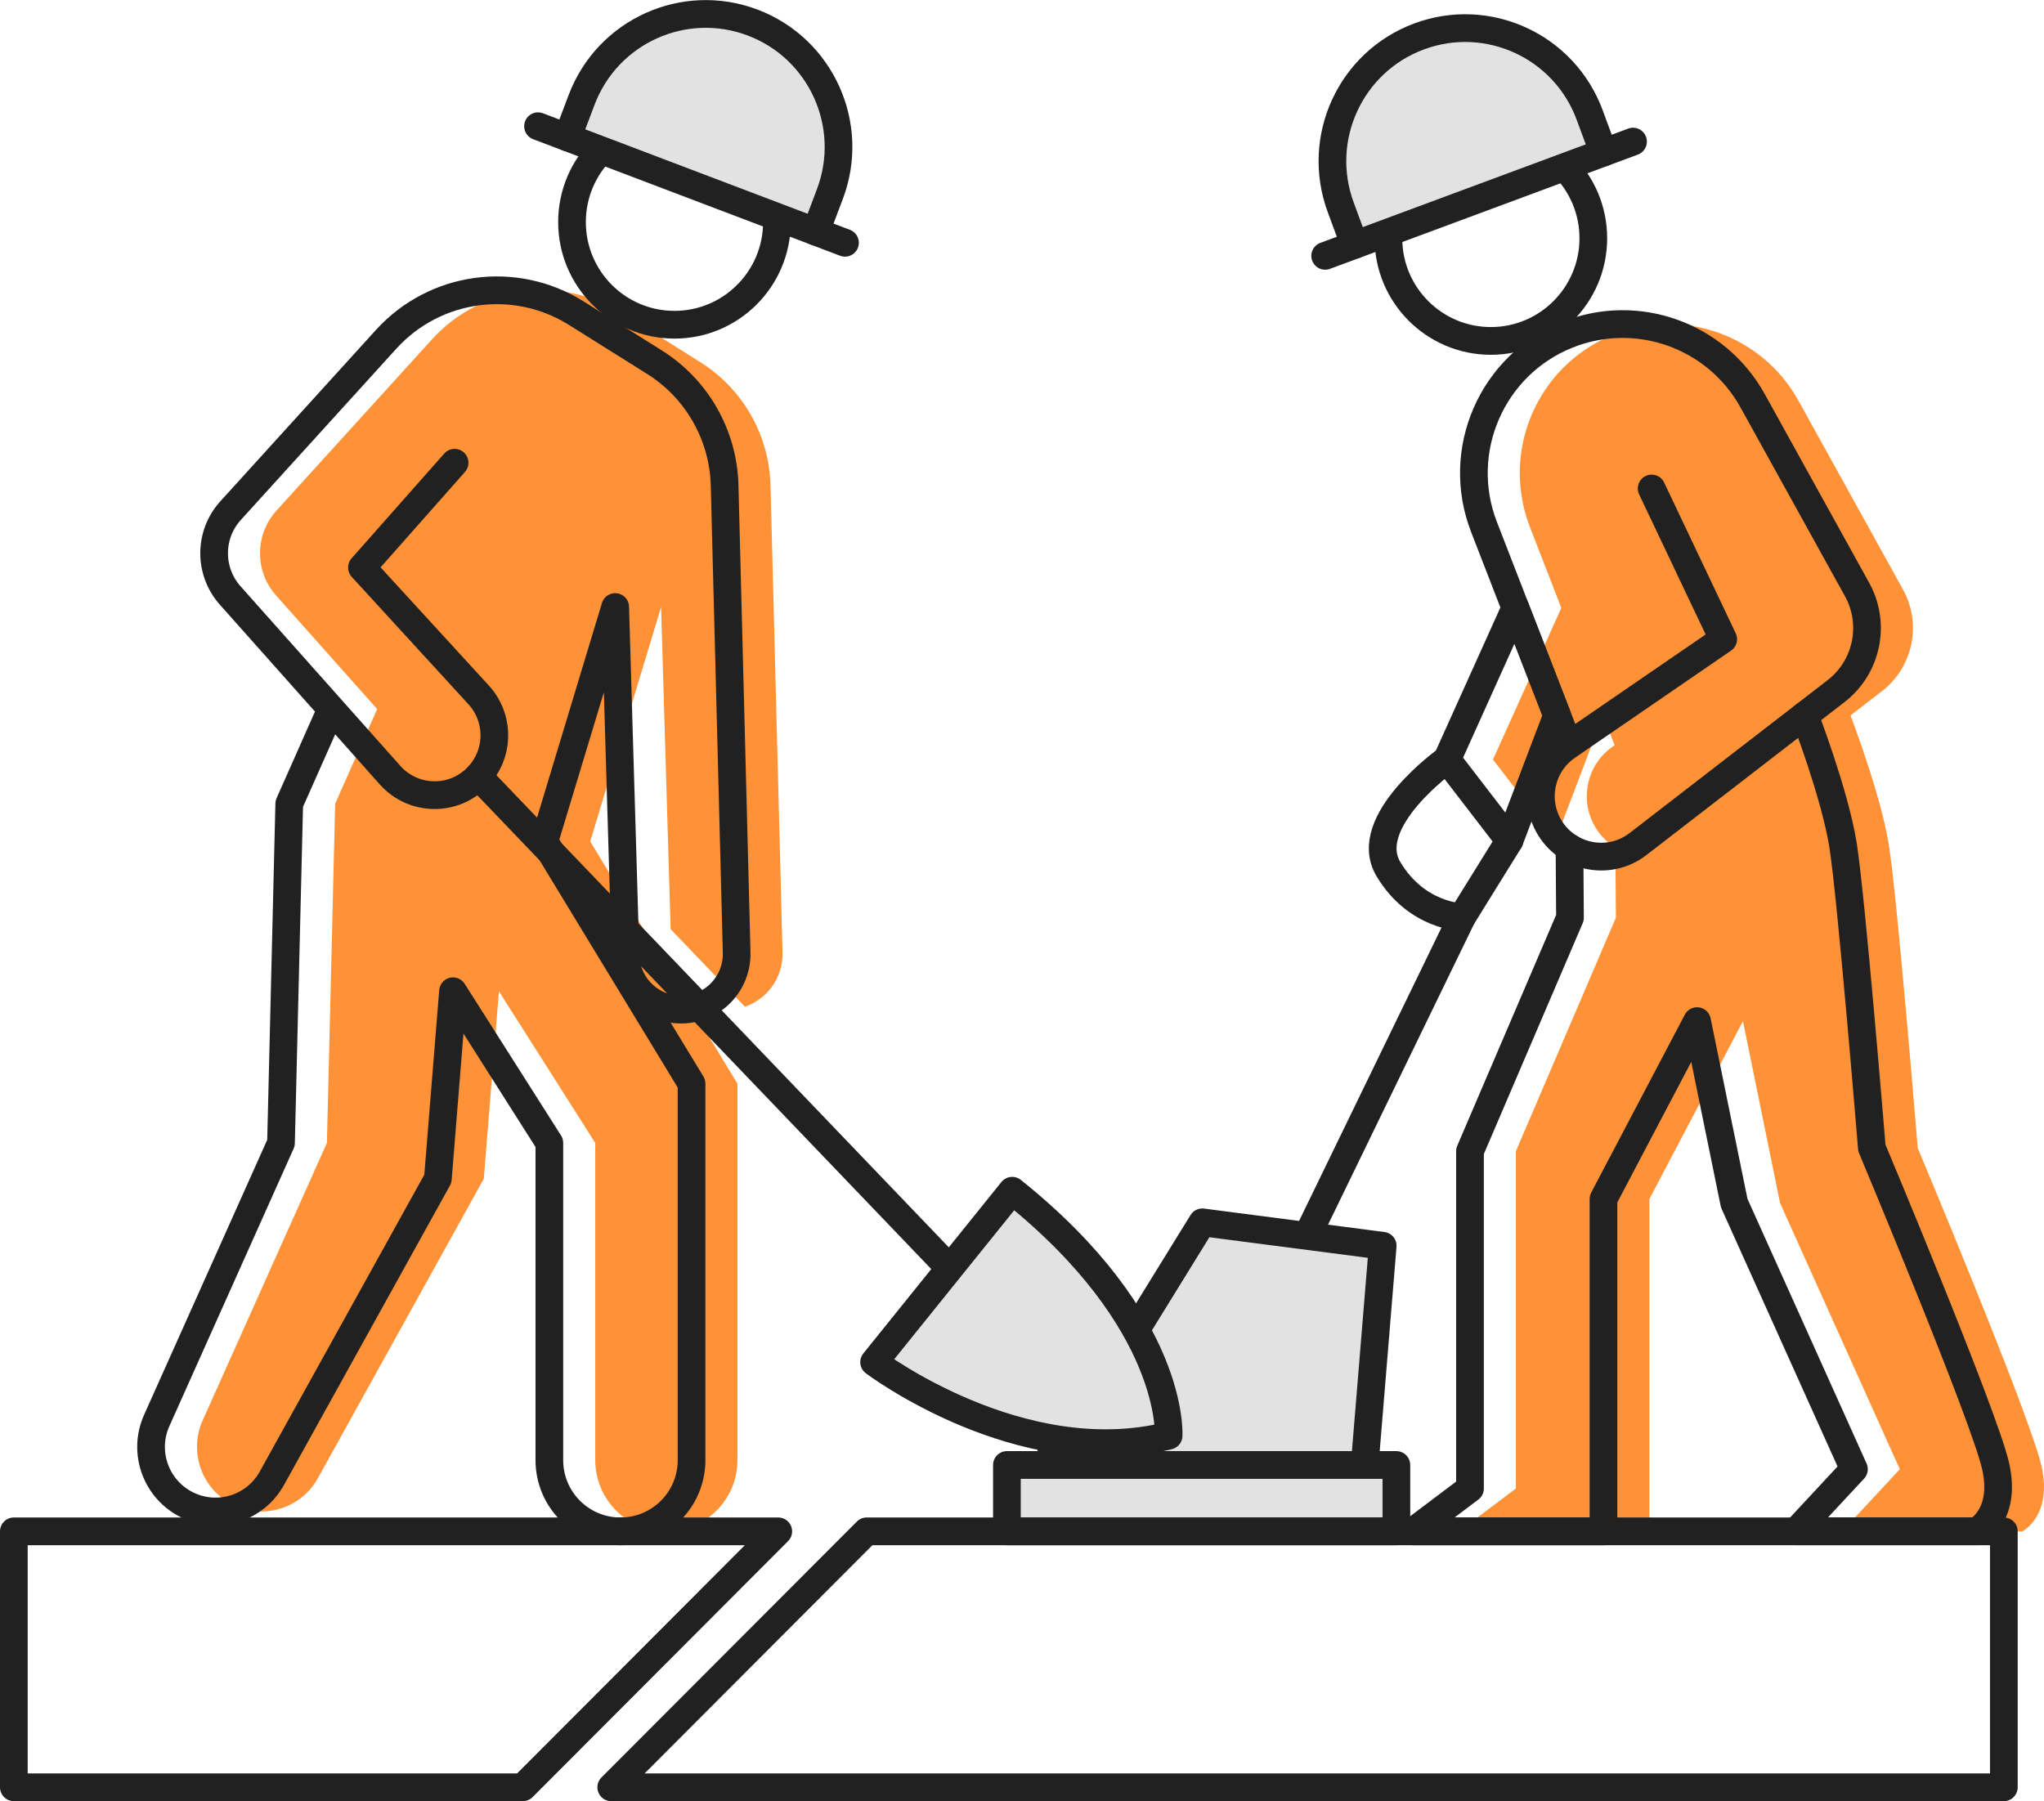
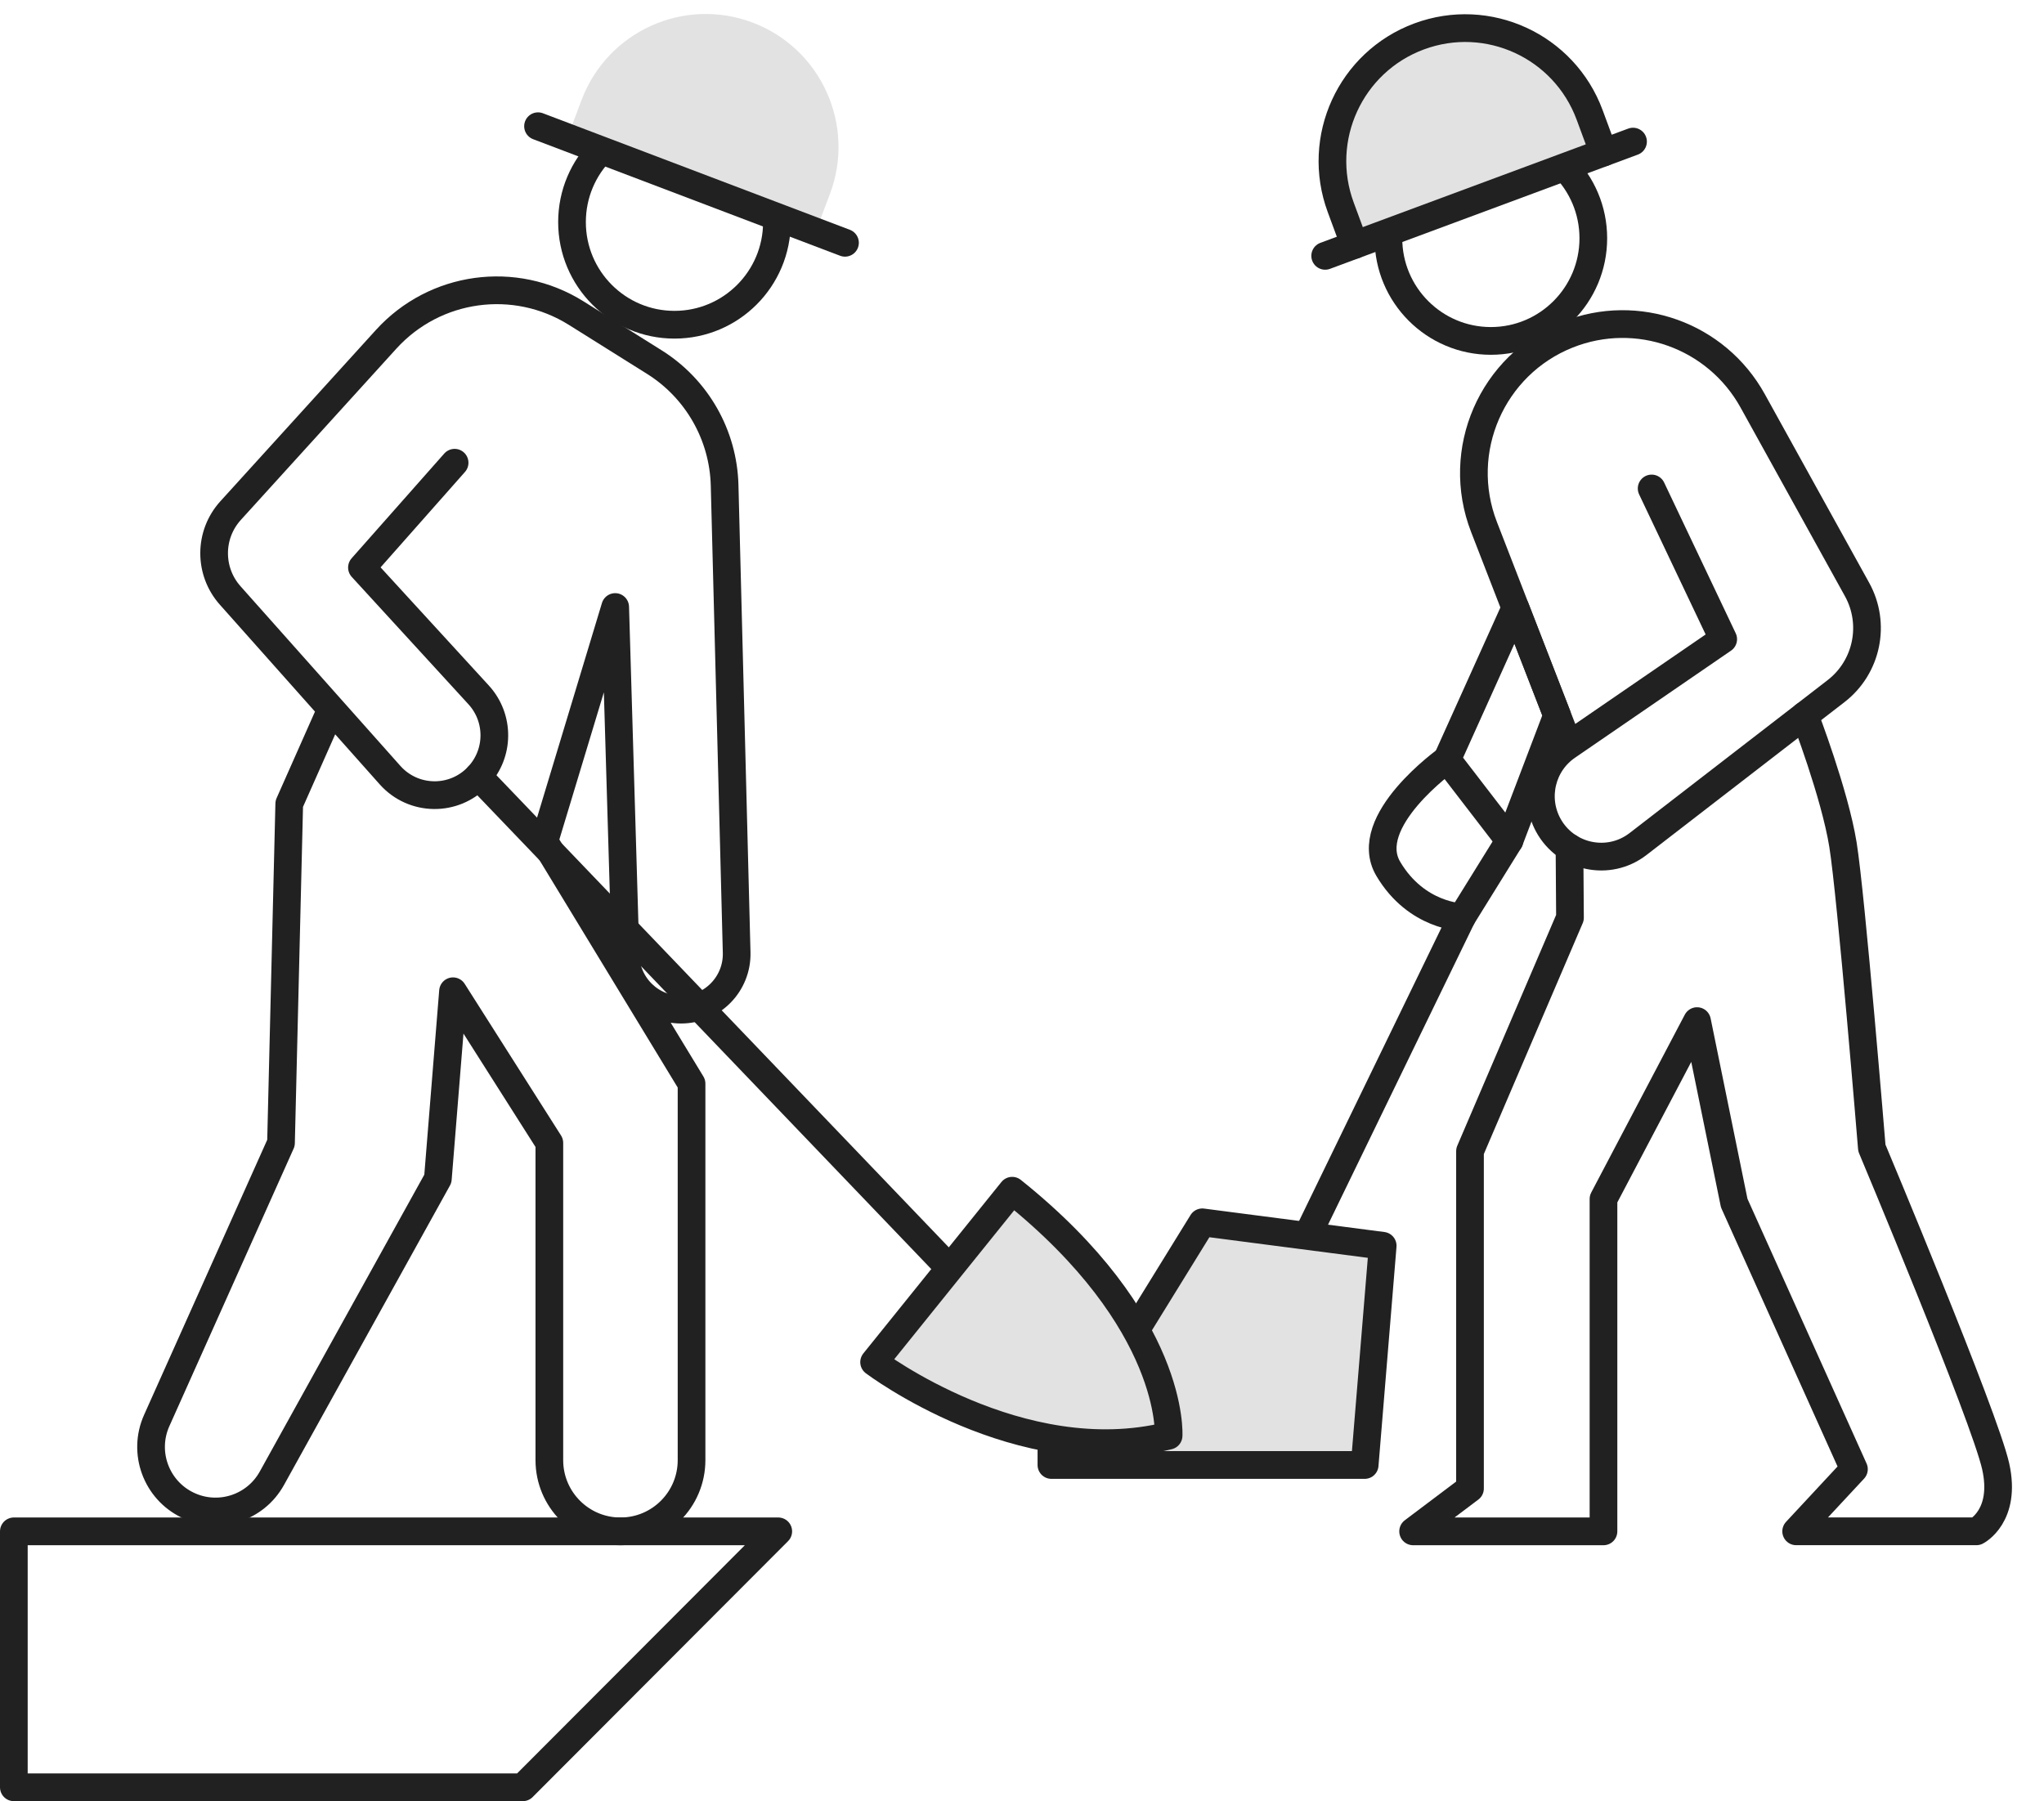
<svg xmlns="http://www.w3.org/2000/svg" width="118" height="104" xml:space="preserve" overflow="hidden">
  <g transform="translate(-168 -838)">
-     <path d="M116.747 88.232 106.341 88.232 109.677 84.652 102.765 69.318 100.621 58.832 95.219 69.08 95.219 88.232 84.228 88.232 87.512 85.764 87.512 66.327 93.286 52.874 93.257 48.835 93.257 48.835C92.759 48.527 92.329 48.089 92.025 47.53 91.177 45.961 91.648 44.005 93.12 42.999L93.211 42.936 90.274 35.38 92.541 41.217 89.79 48.434 86.189 43.759 90.135 35.024 88.323 30.364C87.926 29.341 87.737 28.29 87.737 27.254 87.737 23.838 89.792 20.611 93.155 19.275 97.167 17.682 101.738 19.315 103.831 23.091L109.858 33.96C110.957 35.943 110.443 38.432 108.645 39.818L106.829 41.217C106.829 41.217 108.565 45.724 109.041 48.664 109.519 51.602 110.709 66.142 110.709 66.142 110.709 66.142 117.225 81.634 117.861 84.494 118.495 87.354 116.747 88.232 116.747 88.232Z" fill="#FF9136" transform="matrix(1 0 0 1.002 168 838.006)" />
-     <path d="M45.176 54.878C45.213 56.321 44.296 57.559 43.005 57.998L38.715 53.531 38.164 34.973 34.074 48.479 34.436 49.075 42.572 62.434 42.572 84.128C42.572 86.395 40.735 88.232 38.469 88.232 37.336 88.232 36.309 87.774 35.566 87.031 34.825 86.288 34.364 85.262 34.364 84.128L34.364 65.85 28.803 57.111 27.929 67.915 18.349 85.171C17.393 86.89 15.265 87.571 13.49 86.721 12.156 86.083 11.373 84.752 11.373 83.362 11.373 82.853 11.477 82.335 11.699 81.841L18.873 65.85 19.349 46.306 21.774 40.85 15.939 34.305C14.694 32.909 14.704 30.797 15.963 29.413L24.942 19.545C27.753 16.457 32.37 15.821 35.911 18.035L40.426 20.86C42.883 22.397 44.406 25.064 44.481 27.961L45.176 54.878Z" fill="#FF9136" transform="matrix(1 0 0 1.002 168 838.006)" />
    <path d="M60.698 84.407 78.783 84.407 79.823 71.776 69.409 70.425 65.119 77.363 60.698 78.873 60.698 84.407Z" stroke="#212121" stroke-width="1.598" stroke-linecap="round" stroke-linejoin="round" fill="#E2E2E2" transform="matrix(1 0 0 1.002 168 838.006)" />
-     <path d="M58.129 84.407 80.613 84.407 80.613 88.231 58.129 88.231Z" stroke="#212121" stroke-width="1.598" stroke-linecap="round" stroke-linejoin="round" fill="#E2E2E2" transform="matrix(1 0 0 1.002 168 838.006)" />
    <path d="M44.929 88.231 30.183 102.978 0.799 102.978 0.799 88.231 44.929 88.231Z" stroke="#212121" stroke-width="1.598" stroke-linecap="round" stroke-linejoin="round" fill="none" transform="matrix(1 0 0 1.002 168 838.006)" />
-     <path d="M115.682 88.231 115.682 102.978 35.286 102.978 50.032 88.231 115.682 88.231Z" stroke="#212121" stroke-width="1.598" stroke-linecap="round" stroke-linejoin="round" fill="none" transform="matrix(1 0 0 1.002 168 838.006)" />
    <path d="M44.852 12.79C44.852 16.057 42.204 18.705 38.937 18.705 35.67 18.705 33.022 16.057 33.022 12.79 33.022 9.523 35.67 6.875 38.937 6.875 42.204 6.875 44.852 9.523 44.852 12.79Z" stroke="#212121" stroke-width="1.598" stroke-linecap="round" stroke-linejoin="round" fill="none" transform="matrix(1 0 0 1.002 168 838.006)" />
    <path d="M47.089 13.341 47.089 13.341C47.089 13.341 32.759 7.909 32.759 7.909 32.759 7.909 32.778 7.856 33.577 5.749 35.077 1.791 39.501-0.201 43.459 1.299 47.416 2.799 49.409 7.223 47.908 11.181L47.09 13.341Z" fill="#E2E2E2" transform="matrix(1 0 0 1.002 168 838.006)" />
-     <path d="M32.757 7.909C32.757 7.909 32.736 7.966 33.577 5.747 35.077 1.789 39.501-0.203 43.459 1.297 47.416 2.798 49.409 7.222 47.908 11.179L47.089 13.341" stroke="#212121" stroke-width="1.598" stroke-linecap="round" stroke-linejoin="round" fill="none" transform="matrix(1 0 0 1.002 168 838.006)" />
    <path d="M31.06 7.267 48.782 13.983" stroke="#212121" stroke-width="1.598" stroke-linecap="round" stroke-linejoin="round" fill="none" transform="matrix(1 0 0 1.002 168 838.006)" />
    <path d="M91.982 13.723C91.982 16.99 89.334 19.638 86.067 19.638 82.801 19.638 80.153 16.99 80.153 13.723 80.153 10.456 82.801 7.808 86.067 7.808 89.334 7.808 91.982 10.456 91.982 13.723Z" stroke="#212121" stroke-width="1.598" stroke-linecap="round" stroke-linejoin="round" fill="none" transform="matrix(1 0 0 1.002 168 838.006)" />
    <path d="M92.575 8.781 92.575 8.781C92.575 8.781 78.203 14.105 78.203 14.105 78.203 14.105 78.184 14.052 77.4 11.938 75.93 7.97 77.954 3.56 81.923 2.09 85.892 0.62 90.302 2.644 91.771 6.613L92.575 8.78Z" fill="#E2E2E2" transform="matrix(1 0 0 1.002 168 838.006)" />
    <path d="M78.202 14.107C78.202 14.107 78.222 14.164 77.4 11.94 75.93 7.971 77.956 3.563 81.924 2.093 85.893 0.623 90.302 2.649 91.771 6.618L92.573 8.784" stroke="#212121" stroke-width="1.598" stroke-linecap="round" stroke-linejoin="round" fill="none" transform="matrix(1 0 0 1.002 168 838.006)" />
    <path d="M76.502 14.736 94.275 8.153" stroke="#212121" stroke-width="1.598" stroke-linecap="round" stroke-linejoin="round" fill="none" transform="matrix(1 0 0 1.002 168 838.006)" />
    <path d="M26.245 26.657 20.895 32.695 27.63 40.032C28.851 41.361 28.839 43.404 27.606 44.721L27.606 44.721C26.221 46.199 23.866 46.17 22.517 44.657L13.289 34.305C12.044 32.909 12.053 30.797 13.314 29.413L22.292 19.545C25.102 16.457 29.72 15.821 33.262 18.035L37.777 20.859C40.234 22.396 41.757 25.062 41.832 27.959L42.527 54.878C42.574 56.682 41.124 58.169 39.319 58.169L39.319 58.169C37.584 58.169 36.163 56.79 36.111 55.055L35.515 34.971 31.423 48.477 39.923 62.434 39.923 84.128C39.923 86.395 38.086 88.232 35.818 88.232L35.818 88.232C33.551 88.232 31.714 86.395 31.714 84.128L31.714 65.85 26.152 57.111 25.278 67.915 15.696 85.171C14.741 86.892 12.613 87.571 10.838 86.722L10.838 86.722C9.016 85.852 8.22 83.685 9.048 81.843L16.222 65.851 16.698 46.307 19.123 40.851" stroke="#212121" stroke-width="1.598" stroke-linecap="round" stroke-linejoin="round" fill="none" transform="matrix(1 0 0 1.002 168 838.006)" />
    <path d="M27.606 44.719 54.806 73.052" stroke="#212121" stroke-width="1.598" stroke-linecap="round" stroke-linejoin="round" fill="none" transform="matrix(1 0 0 1.002 168 838.006)" />
    <path d="M58.433 68.604 50.462 78.481C50.462 78.481 58.883 84.837 67.463 82.719 67.463 82.719 67.887 76.152 58.433 68.604Z" stroke="#212121" stroke-width="1.598" stroke-linecap="round" stroke-linejoin="round" fill="#E2E2E2" transform="matrix(1 0 0 1.002 168 838.006)" />
    <path d="M90.607 48.832 90.635 52.873 84.863 66.326 84.863 85.762 81.579 88.231 92.569 88.231 92.569 69.079 97.971 58.831 100.116 69.317 107.028 84.649 103.692 88.229 114.1 88.229C114.1 88.229 115.848 87.35 115.212 84.49 114.576 81.63 108.062 66.139 108.062 66.139 108.062 66.139 106.87 51.601 106.394 48.661 105.918 45.721 104.181 41.214 104.181 41.214" stroke="#212121" stroke-width="1.598" stroke-linecap="round" stroke-linejoin="round" fill="none" transform="matrix(1 0 0 1.002 168 838.006)" />
    <path d="M95.349 28.14 99.481 36.825 90.471 42.997C88.999 44.005 88.528 45.961 89.376 47.528L89.376 47.528C90.397 49.413 92.866 49.938 94.564 48.627L105.996 39.816C107.792 38.431 108.306 35.941 107.207 33.959L101.181 23.089C99.088 19.314 94.516 17.681 90.504 19.274L90.504 19.274C86.122 21.015 83.963 25.967 85.673 30.362L90.56 42.935" stroke="#212121" stroke-width="1.598" stroke-linecap="round" stroke-linejoin="round" fill="none" transform="matrix(1 0 0 1.002 168 838.006)" />
    <path d="M87.483 35.023 83.538 43.759 87.139 48.432 89.891 41.215 87.483 35.023Z" stroke="#212121" stroke-width="1.598" stroke-linecap="round" stroke-linejoin="round" fill="none" transform="matrix(1 0 0 1.002 168 838.006)" />
    <path d="M83.538 43.759C83.538 43.759 78.52 47.321 80.148 50.062 81.776 52.802 84.398 52.842 84.398 52.842L87.138 48.432" stroke="#212121" stroke-width="1.598" stroke-linecap="round" stroke-linejoin="round" fill="none" transform="matrix(1 0 0 1.002 168 838.006)" />
    <path d="M84.398 52.842 75.484 71.167" stroke="#212121" stroke-width="1.598" stroke-linecap="round" stroke-linejoin="round" fill="none" transform="matrix(1 0 0 1.002 168 838.006)" />
  </g>
</svg>